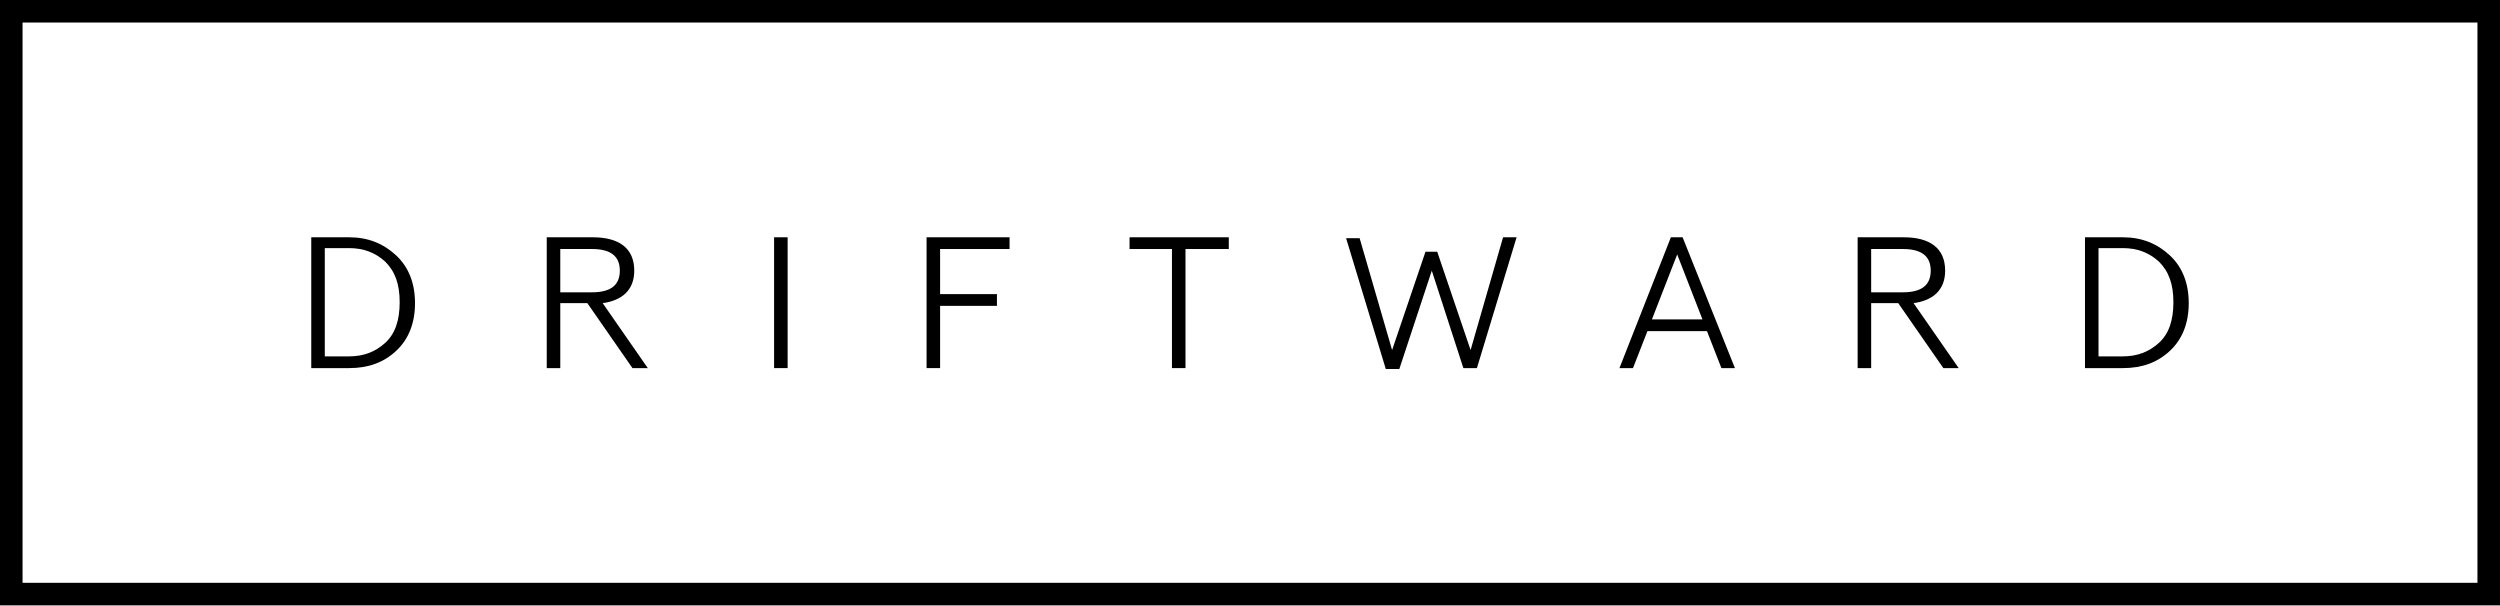
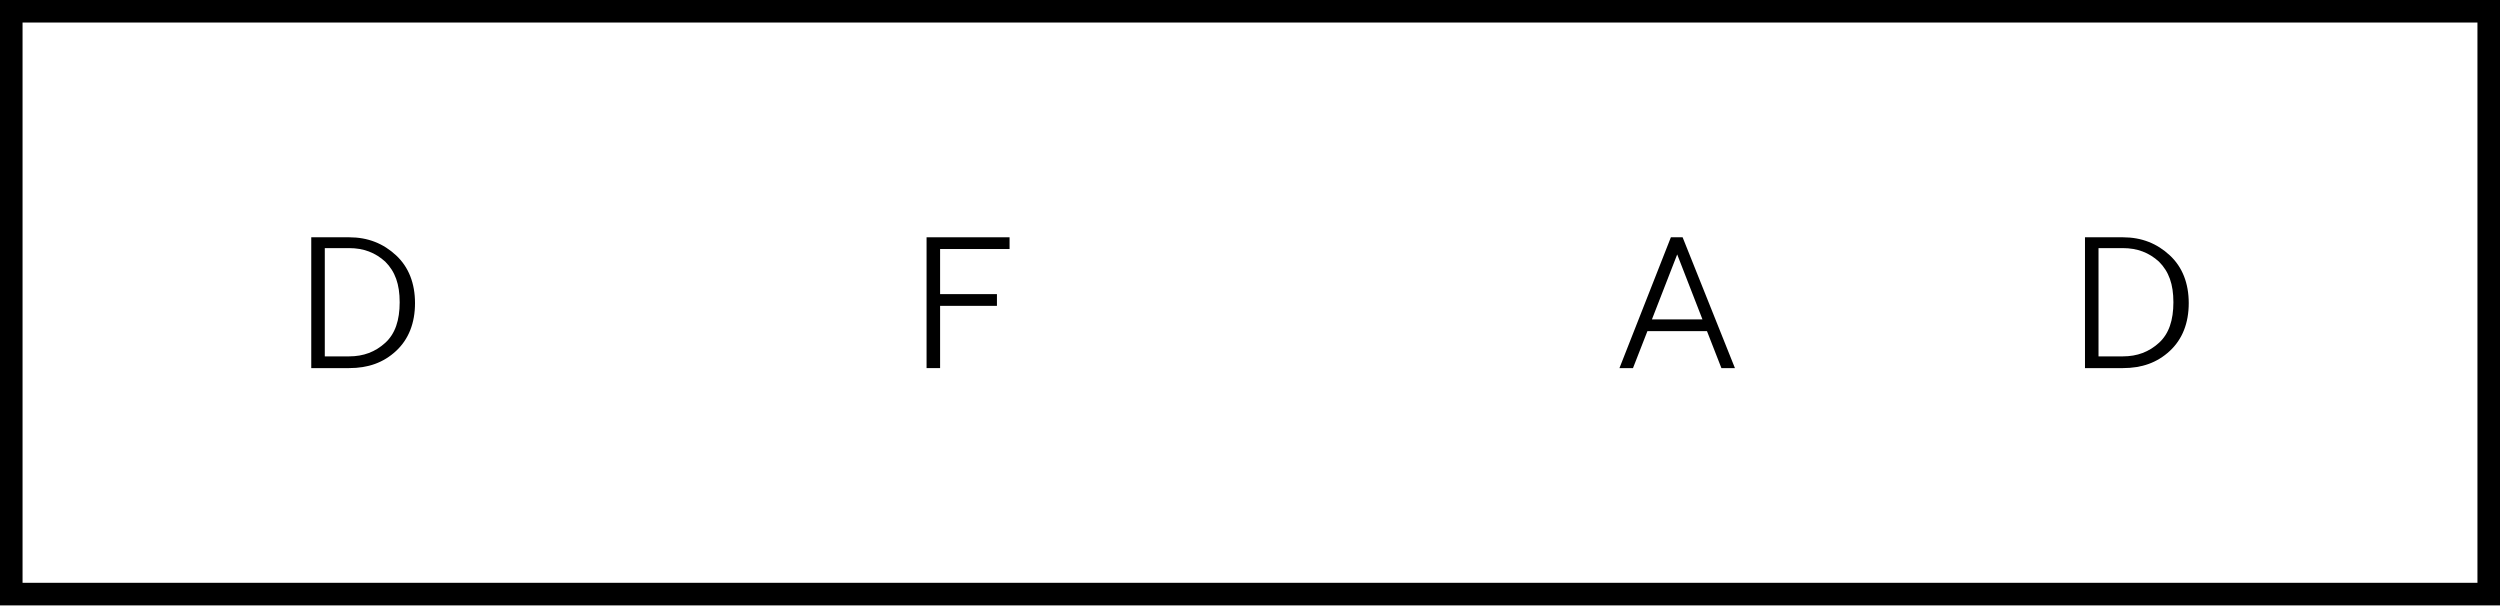
<svg xmlns="http://www.w3.org/2000/svg" width="578" height="140" viewBox="0 0 578 140" fill="none">
  <path d="M572.785 5.215V134.748H5.215V5.215H572.785ZM578 0H0V139.963H578V0Z" fill="black" />
  <path d="M71.963 54.86H80.724C85.104 54.86 88.65 56.32 91.57 59.032C94.49 61.743 95.951 65.498 95.951 70.087C95.951 74.676 94.49 78.43 91.57 81.142C88.65 83.854 85.104 85.105 80.724 85.105H71.963V54.86ZM75.092 57.572V82.394H80.724C84.061 82.394 86.773 81.351 89.067 79.265C91.362 77.179 92.405 74.05 92.405 69.878C92.405 65.706 91.362 62.786 89.067 60.492C86.773 58.406 84.061 57.363 80.724 57.363H75.092V57.572Z" fill="black" />
-   <path d="M146.223 85.105L135.794 70.087H129.536V85.105H126.407V54.86H137.045C143.094 54.86 146.64 57.363 146.64 62.578C146.64 66.958 143.929 69.461 139.34 70.087L149.769 85.105H146.223V85.105ZM129.536 57.572V67.584H136.837C141.217 67.584 143.303 65.915 143.303 62.578C143.303 59.24 141.217 57.572 136.837 57.572H129.536Z" fill="black" />
-   <path d="M182.099 54.86V85.105H178.97V54.86H182.099Z" fill="black" />
  <path d="M214.222 54.86H233.412V57.572H217.351V68.001H230.492V70.713H217.351V85.105H214.222V54.86Z" fill="black" />
-   <path d="M261.152 57.572V54.86H284.097V57.572H274.085V85.105H270.956V57.572H261.152Z" fill="black" />
-   <path d="M347.51 54.86H350.639L341.461 85.105H338.332L331.032 62.578L323.523 85.314H320.394L311.216 55.068H314.345L321.854 80.933L329.572 58.197H332.283L340.001 80.933L347.51 54.86Z" fill="black" />
  <path d="M386.308 54.86H389.019L401.117 85.105H397.989L394.651 76.553H380.884L377.547 85.105H374.418L386.308 54.86ZM387.768 58.823L381.927 73.841H393.608L387.768 58.823Z" fill="black" />
-   <path d="M449.301 85.105L438.872 70.087H432.614V85.105H429.485V54.86H440.123C446.172 54.86 449.719 57.363 449.719 62.578C449.719 66.958 447.007 69.461 442.418 70.087L452.847 85.105H449.301V85.105ZM432.614 57.572V67.584H439.915C444.295 67.584 446.381 65.915 446.381 62.578C446.381 59.24 444.295 57.572 439.915 57.572H432.614Z" fill="black" />
  <path d="M482.048 54.86H490.809C495.189 54.86 498.735 56.32 501.655 59.032C504.575 61.743 506.036 65.498 506.036 70.087C506.036 74.676 504.575 78.43 501.655 81.142C498.735 83.854 495.189 85.105 490.809 85.105H482.048V54.86ZM485.177 57.572V82.394H490.809C494.146 82.394 496.858 81.351 499.152 79.265C501.447 77.179 502.49 74.05 502.49 69.878C502.49 65.706 501.447 62.786 499.152 60.492C496.858 58.406 494.146 57.363 490.809 57.363H485.177V57.572Z" fill="black" />
</svg>